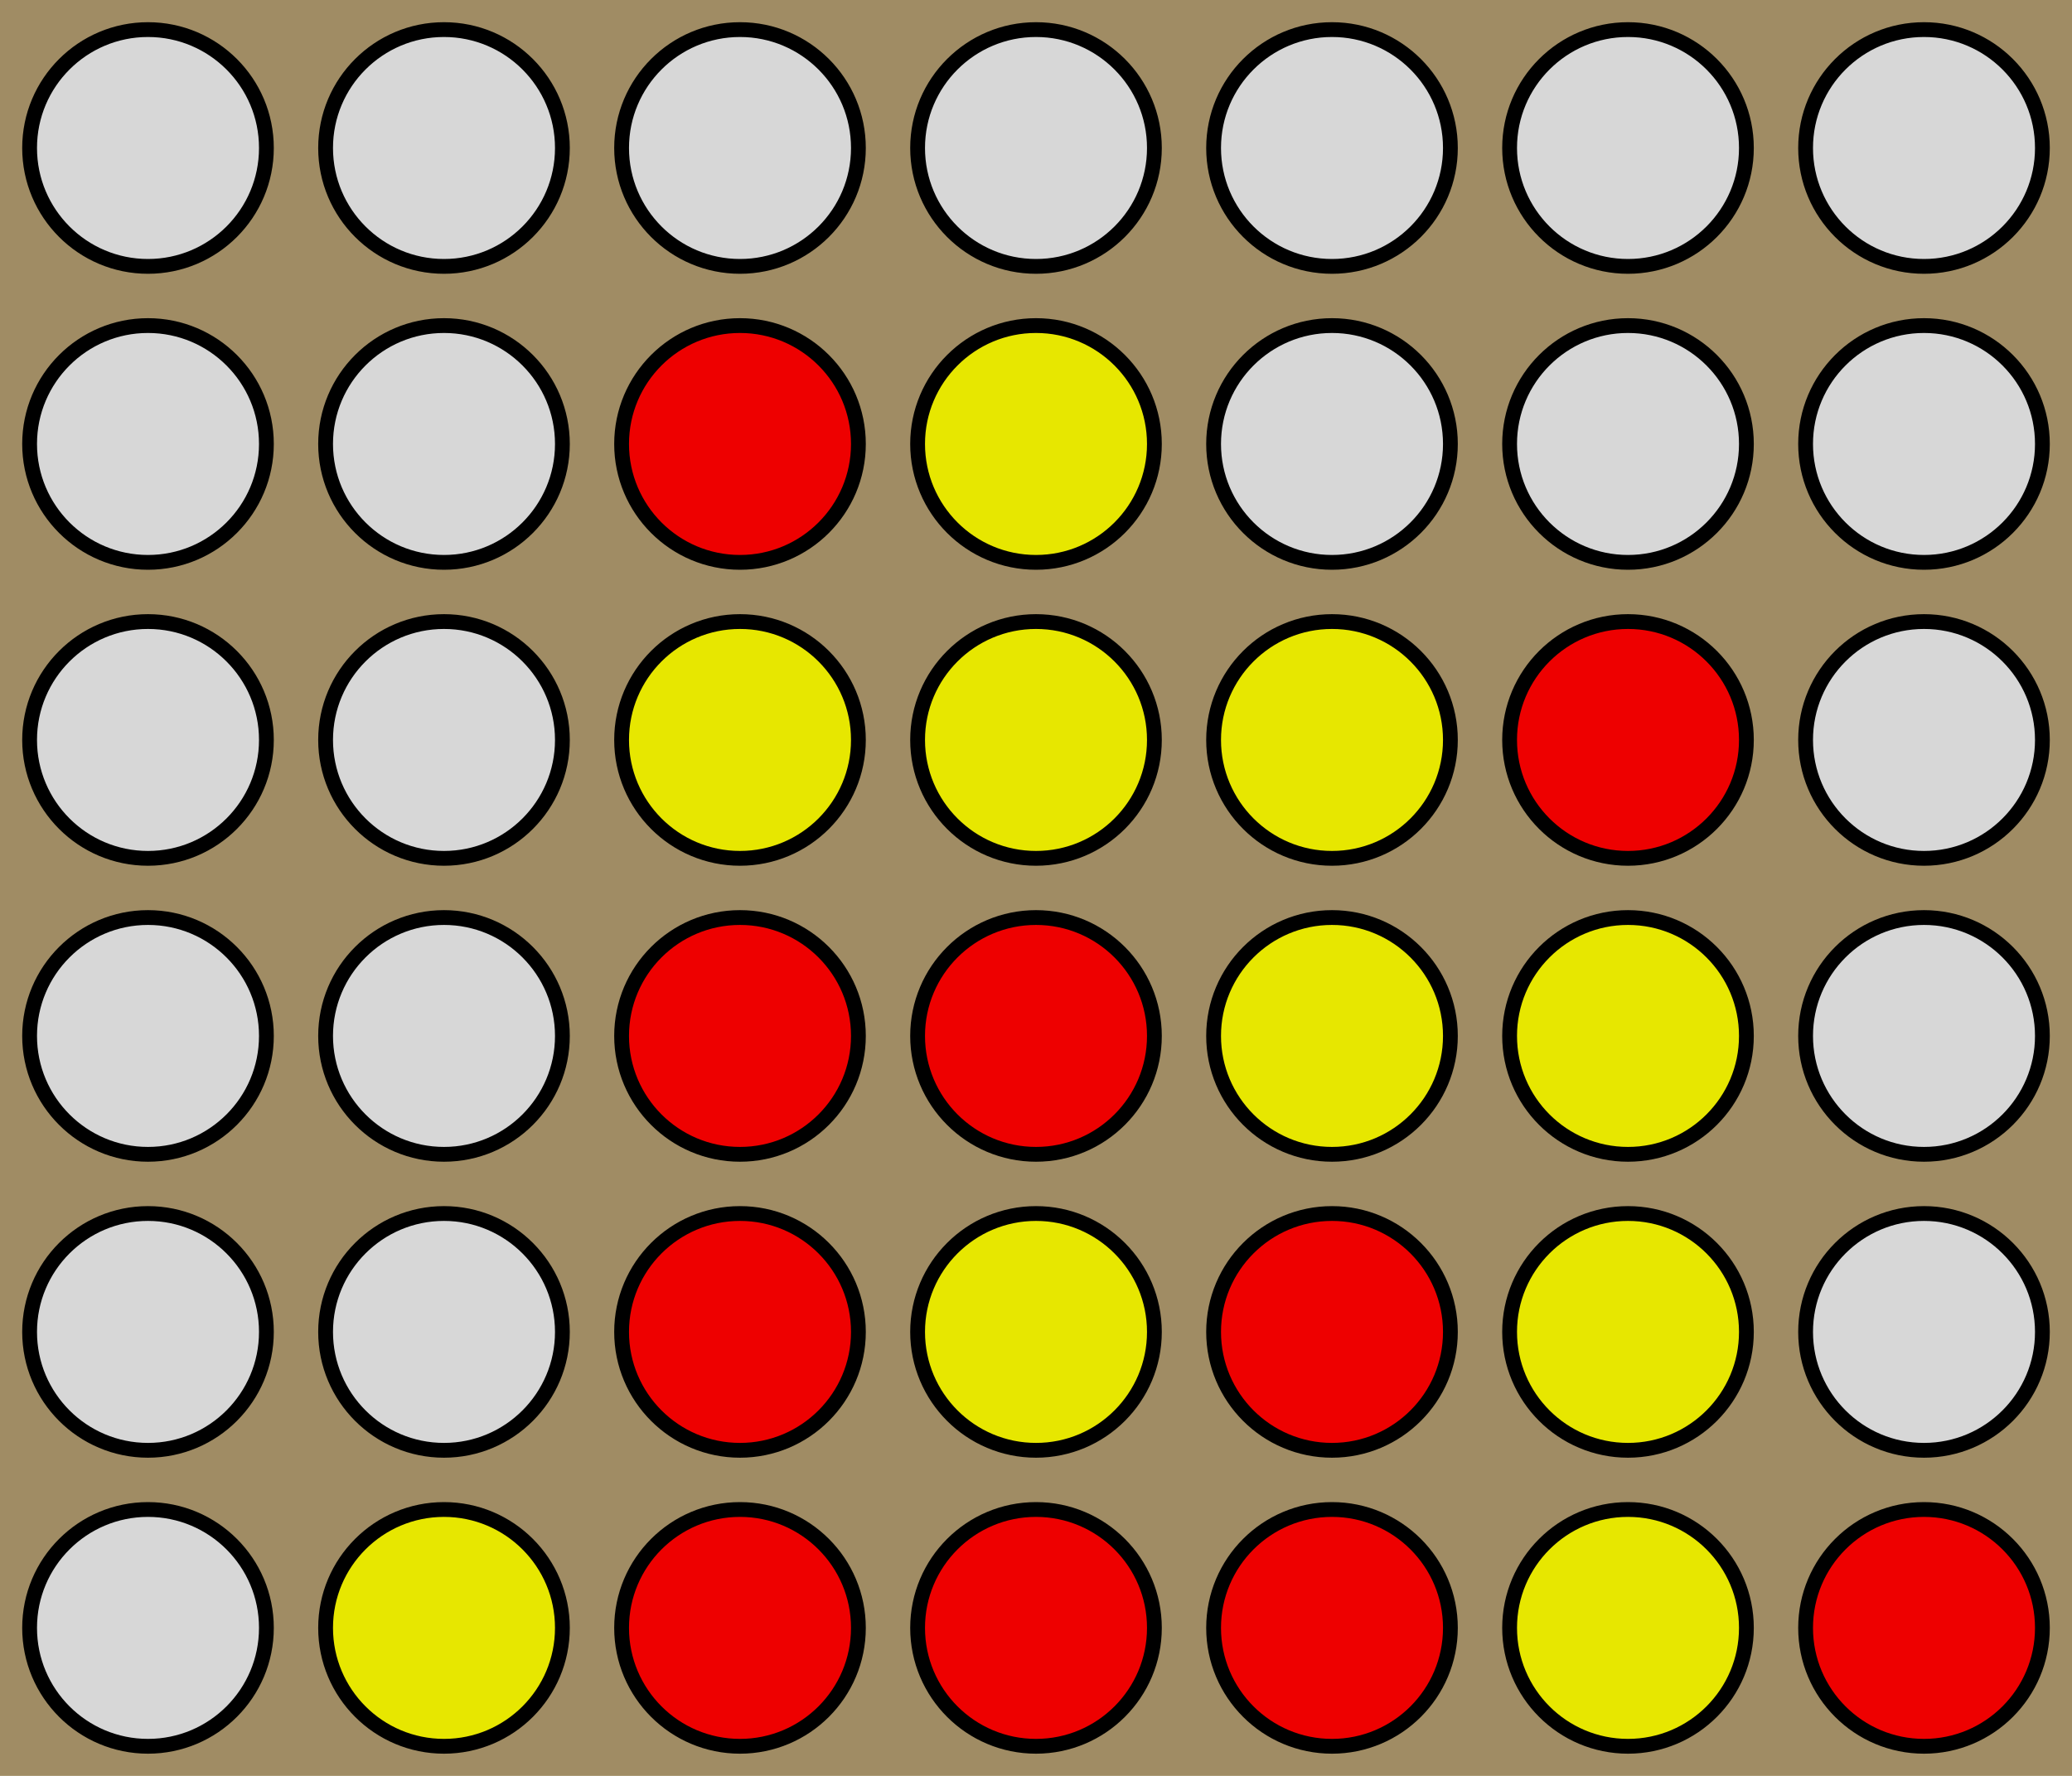
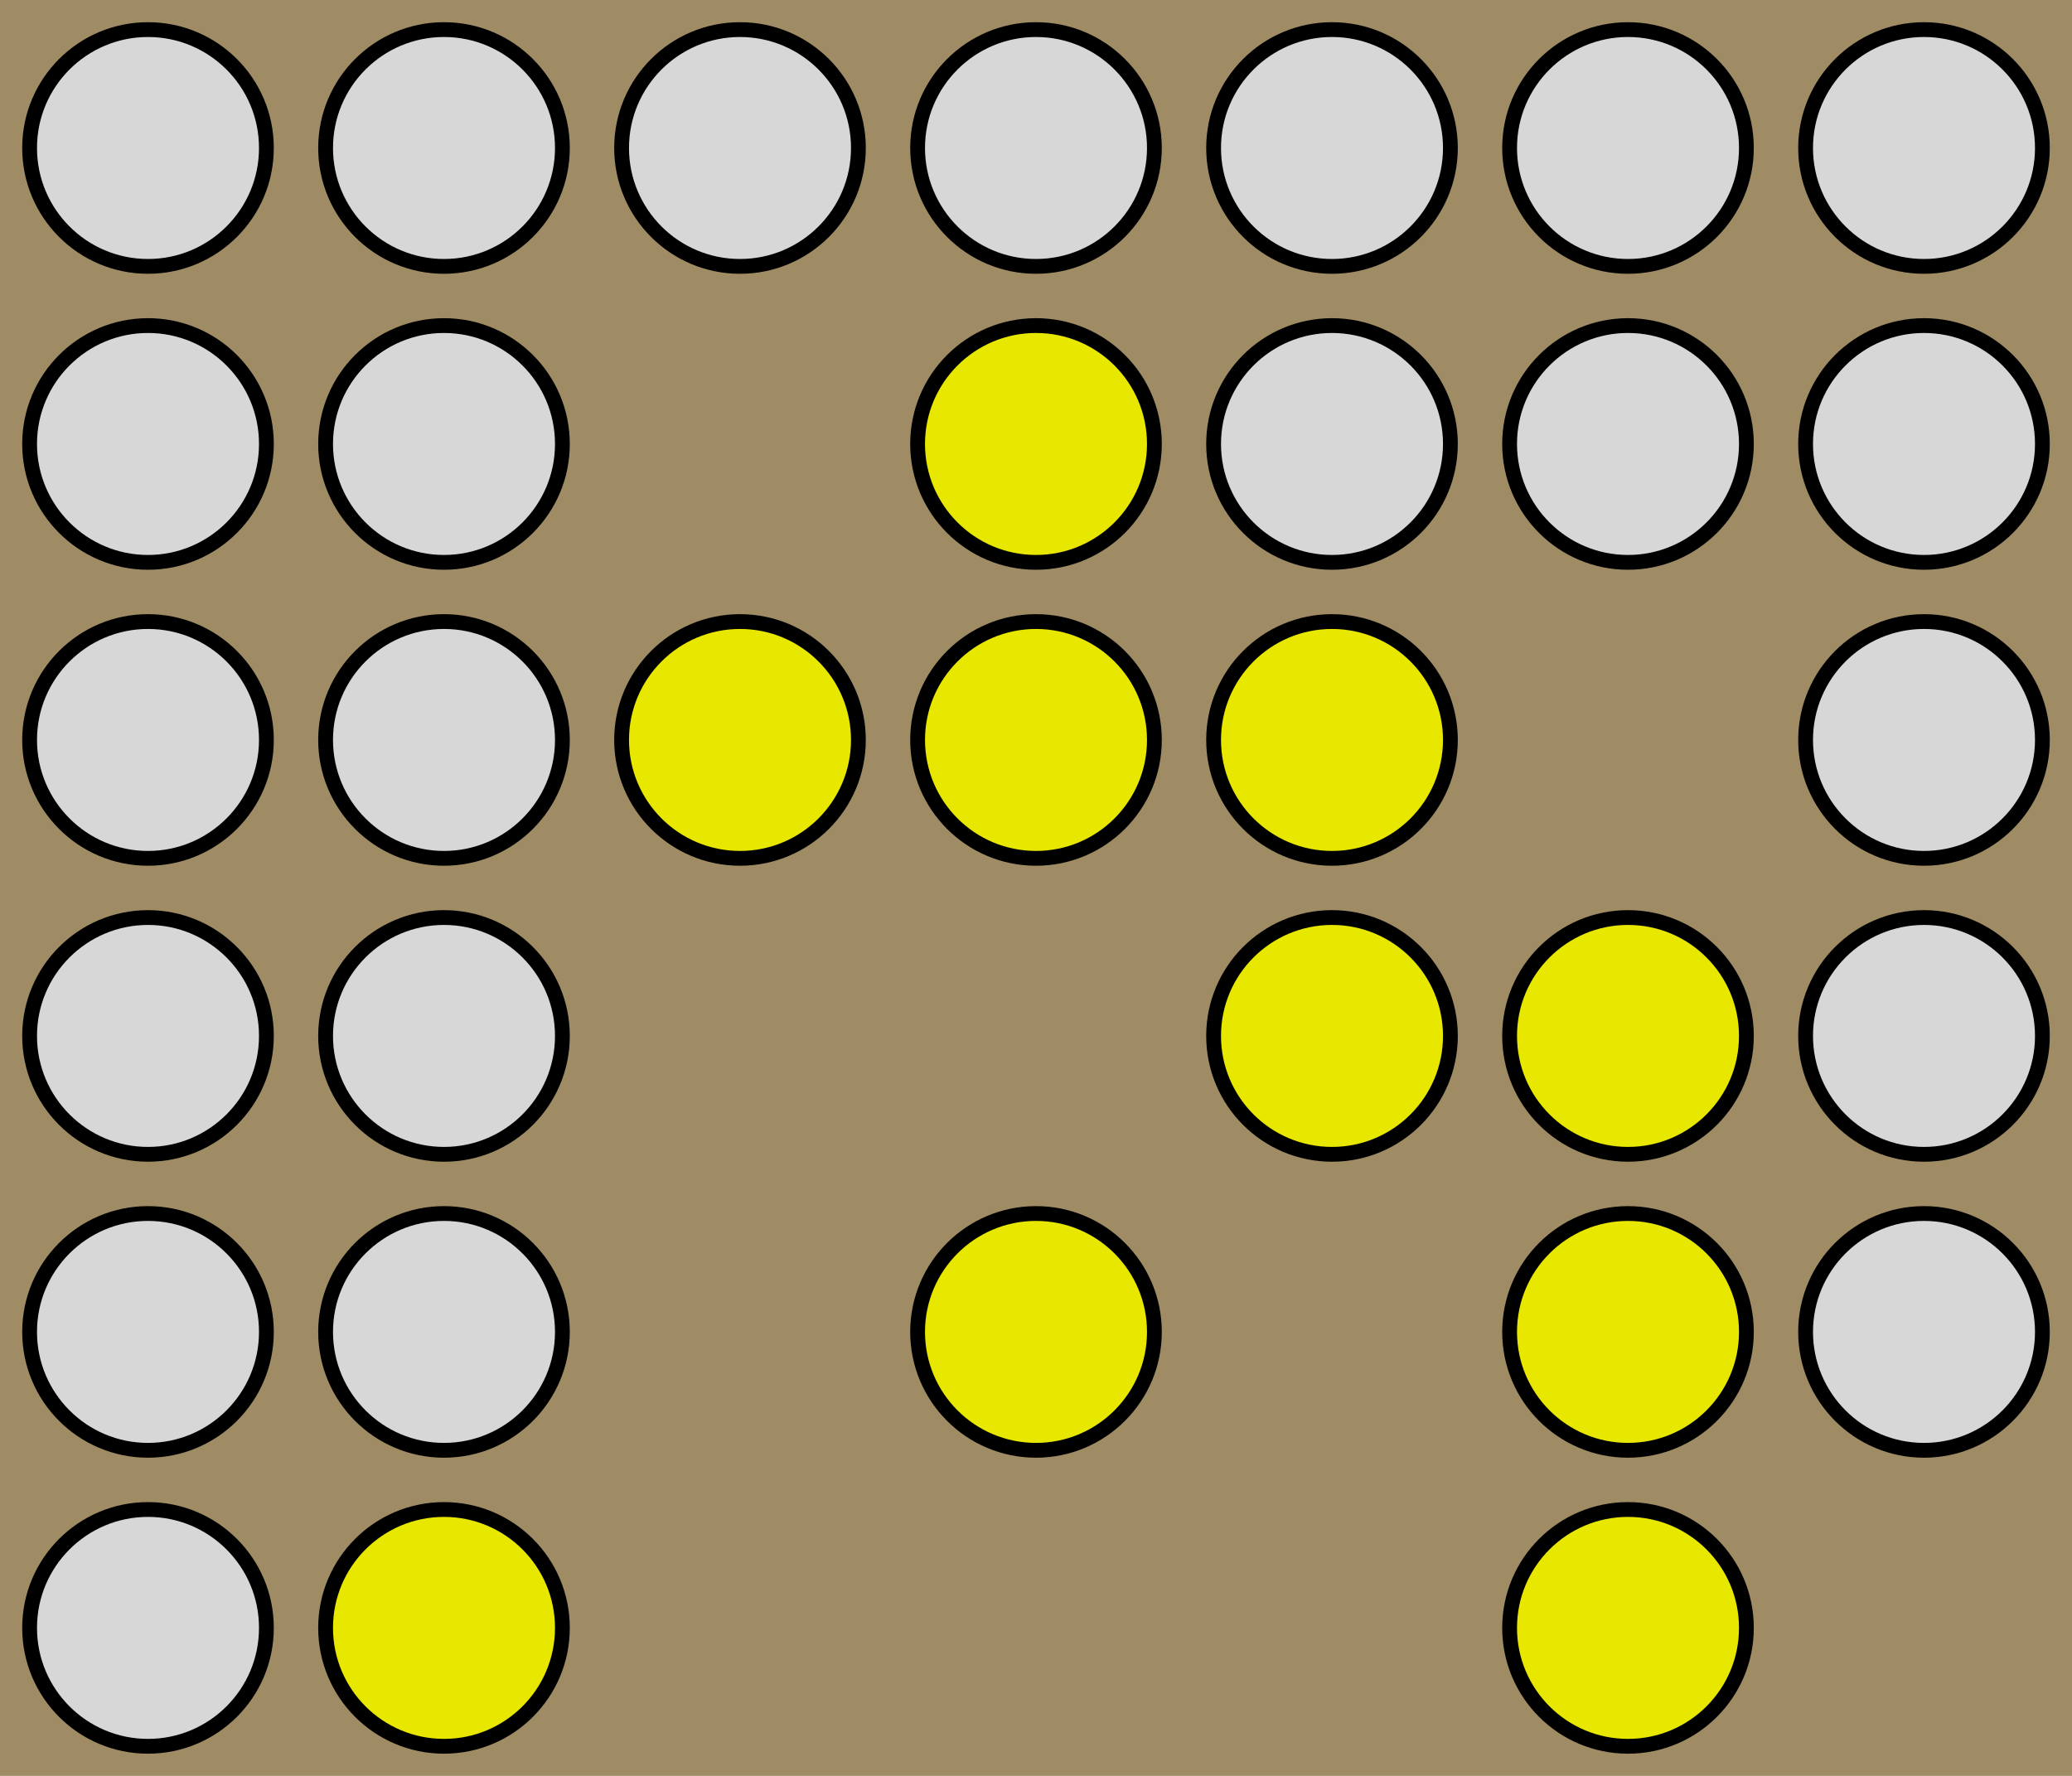
<svg xmlns="http://www.w3.org/2000/svg" xmlns:xlink="http://www.w3.org/1999/xlink" width="350" height="300" preserveAspectRatio="none">
  <defs>
    <circle id="a" cx=".5" cy=".5" r=".4" fill="#d7d7d7" stroke="#000" stroke-width=".05" />
    <circle id="c" cx=".5" cy=".5" r=".4" fill="#e7e700" stroke="#000" stroke-width=".05" />
-     <circle id="b" cx=".5" cy=".5" r=".4" fill="#e00" stroke="#000" stroke-width=".05" />
  </defs>
  <g transform="matrix(50 0 0 50 -50 -50)">
    <path fill="#a08c64" d="M0 0h8v7H0z" />
    <use xlink:href="#a" x="1" y="1" />
    <use xlink:href="#a" x="2" y="1" />
    <use xlink:href="#a" x="3" y="1" />
    <use xlink:href="#a" x="4" y="1" />
    <use xlink:href="#a" x="5" y="1" />
    <use xlink:href="#a" x="6" y="1" />
    <use xlink:href="#a" x="7" y="1" />
    <use xlink:href="#a" x="1" y="2" />
    <use xlink:href="#a" x="2" y="2" />
    <use xlink:href="#b" x="3" y="2" />
    <use xlink:href="#c" x="4" y="2" />
    <use xlink:href="#a" x="5" y="2" />
    <use xlink:href="#a" x="6" y="2" />
    <use xlink:href="#a" x="7" y="2" />
    <use xlink:href="#a" x="1" y="3" />
    <use xlink:href="#a" x="2" y="3" />
    <use xlink:href="#c" x="3" y="3" />
    <use xlink:href="#c" x="4" y="3" />
    <use xlink:href="#c" x="5" y="3" />
    <use xlink:href="#b" x="6" y="3" />
    <use xlink:href="#a" x="7" y="3" />
    <use xlink:href="#a" x="1" y="4" />
    <use xlink:href="#a" x="2" y="4" />
    <use xlink:href="#b" x="3" y="4" />
    <use xlink:href="#b" x="4" y="4" />
    <use xlink:href="#c" x="5" y="4" />
    <use xlink:href="#c" x="6" y="4" />
    <use xlink:href="#a" x="7" y="4" />
    <use xlink:href="#a" x="1" y="5" />
    <use xlink:href="#a" x="2" y="5" />
    <use xlink:href="#b" x="3" y="5" />
    <use xlink:href="#c" x="4" y="5" />
    <use xlink:href="#b" x="5" y="5" />
    <use xlink:href="#c" x="6" y="5" />
    <use xlink:href="#a" x="7" y="5" />
    <use xlink:href="#a" x="1" y="6" />
    <use xlink:href="#c" x="2" y="6" />
    <use xlink:href="#b" x="3" y="6" />
    <use xlink:href="#b" x="4" y="6" />
    <use xlink:href="#b" x="5" y="6" />
    <use xlink:href="#c" x="6" y="6" />
    <use xlink:href="#b" x="7" y="6" />
  </g>
</svg>